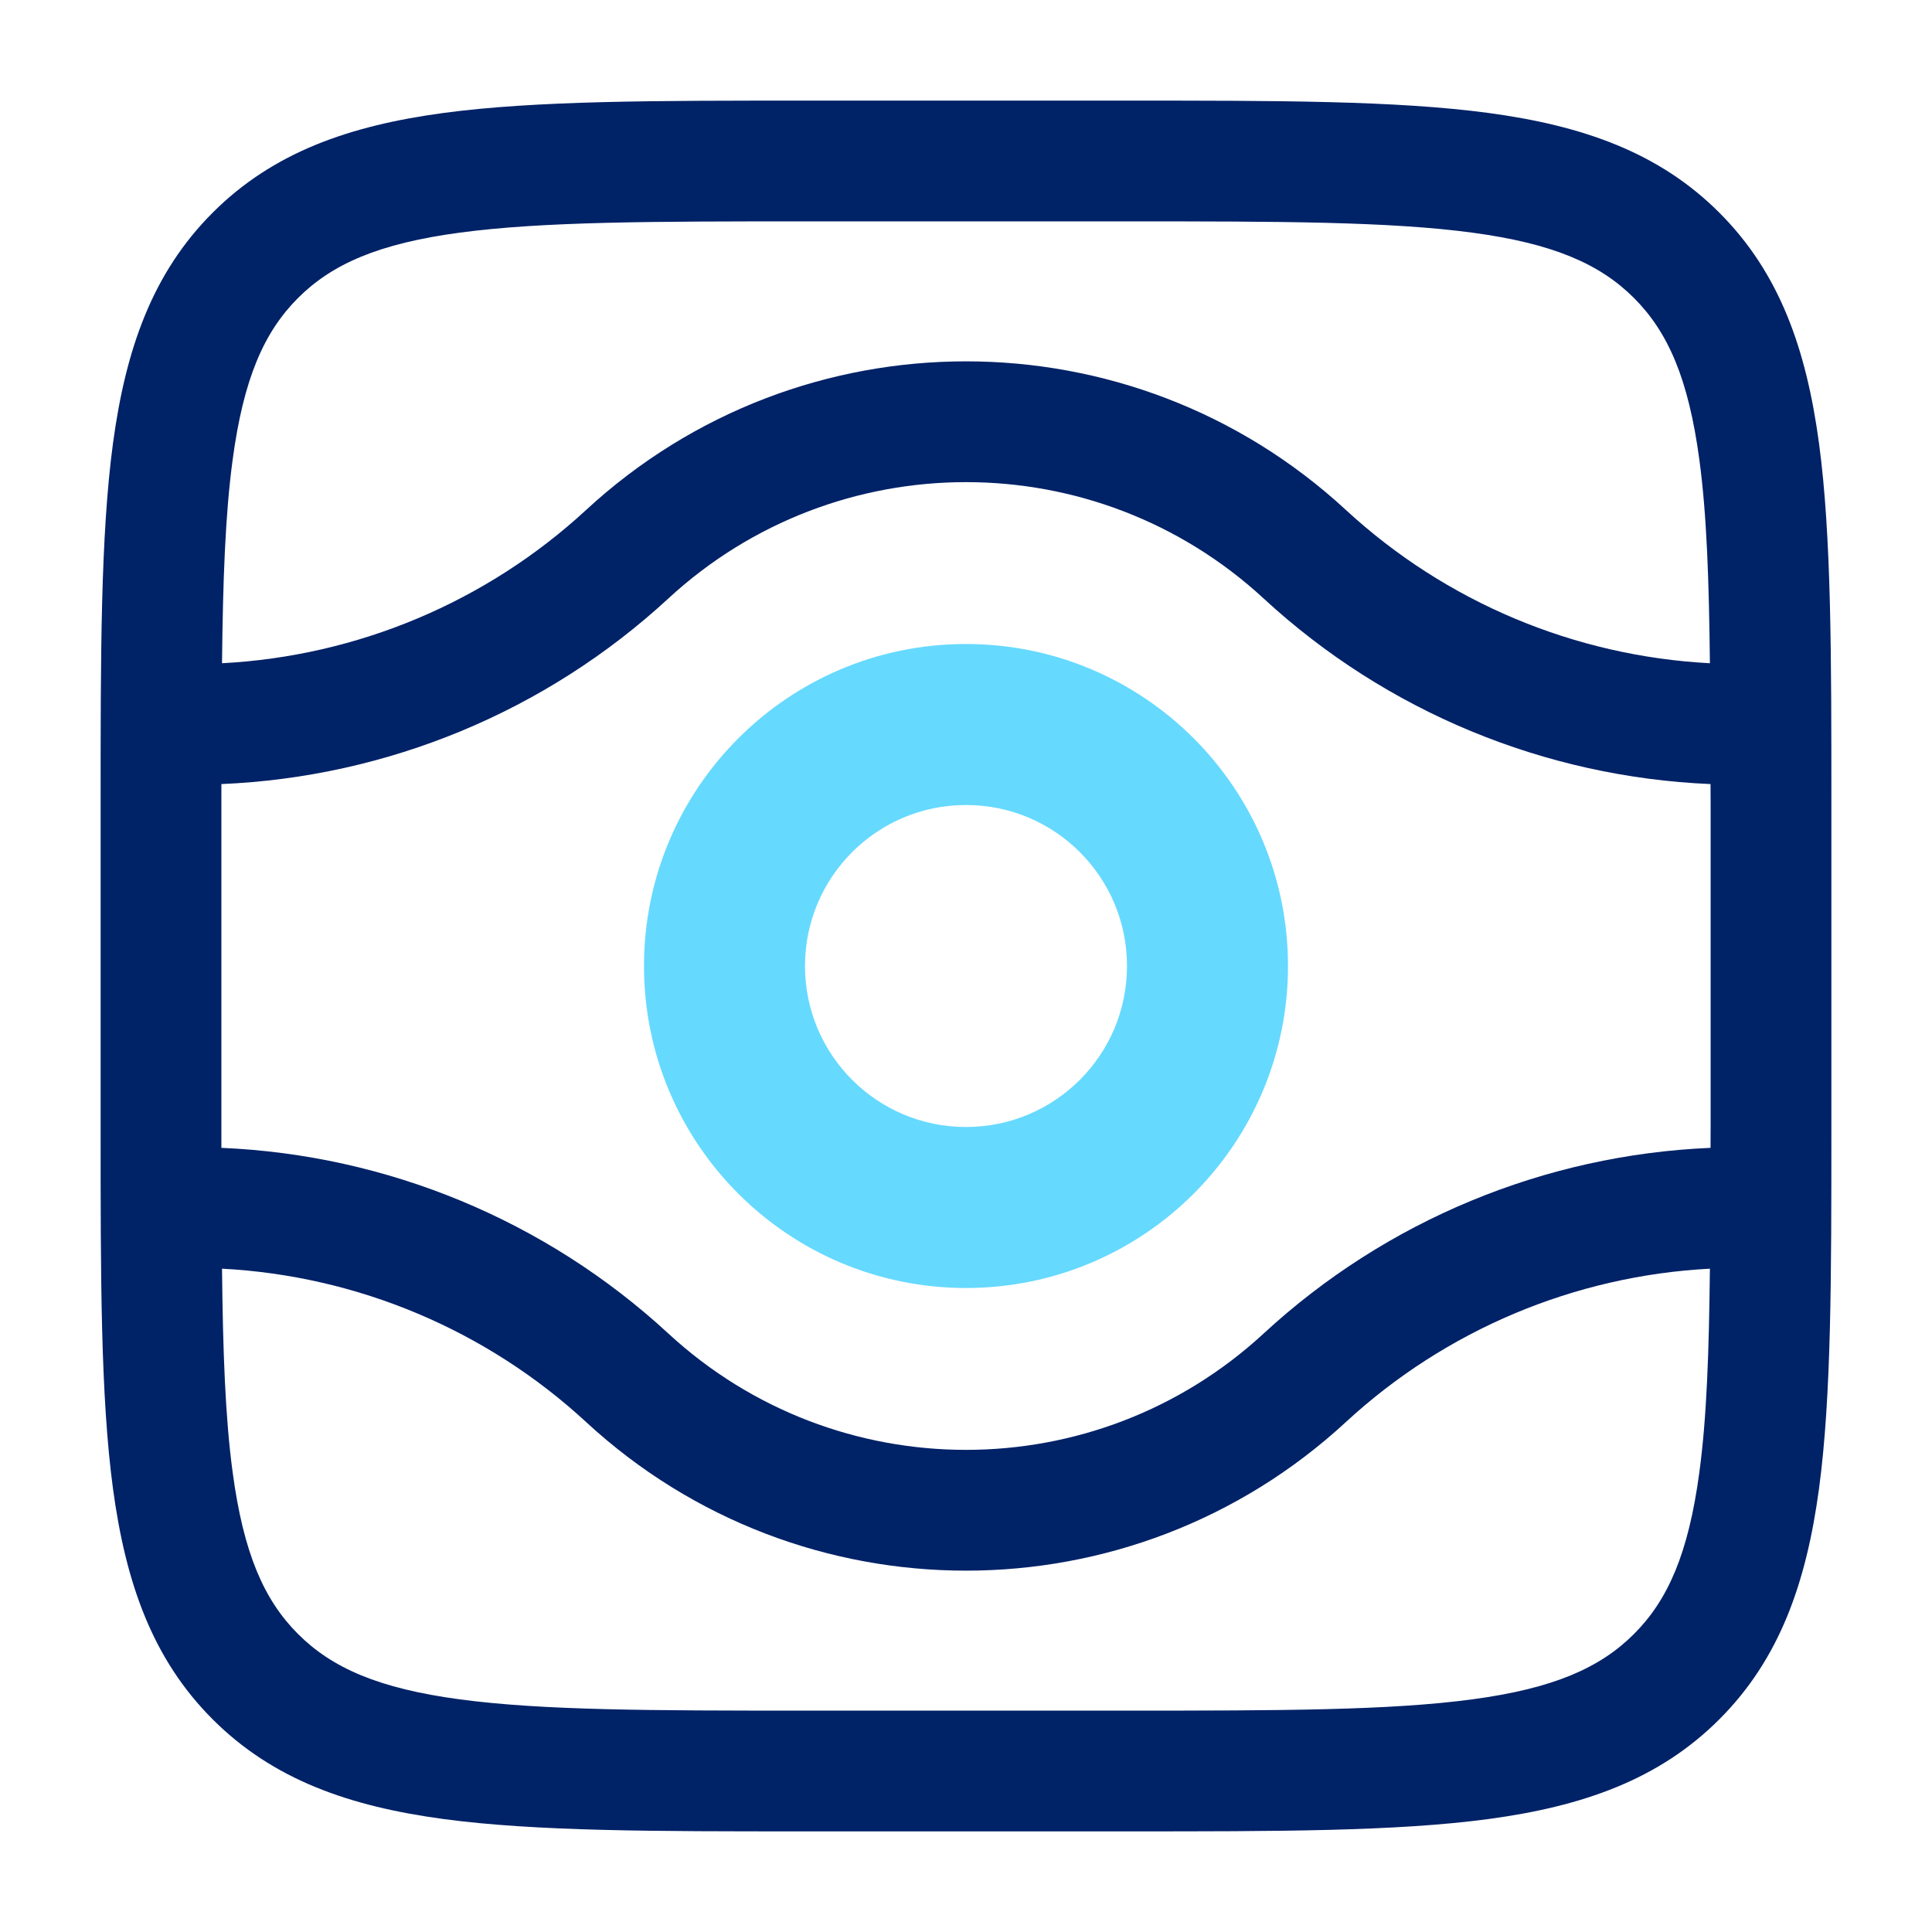
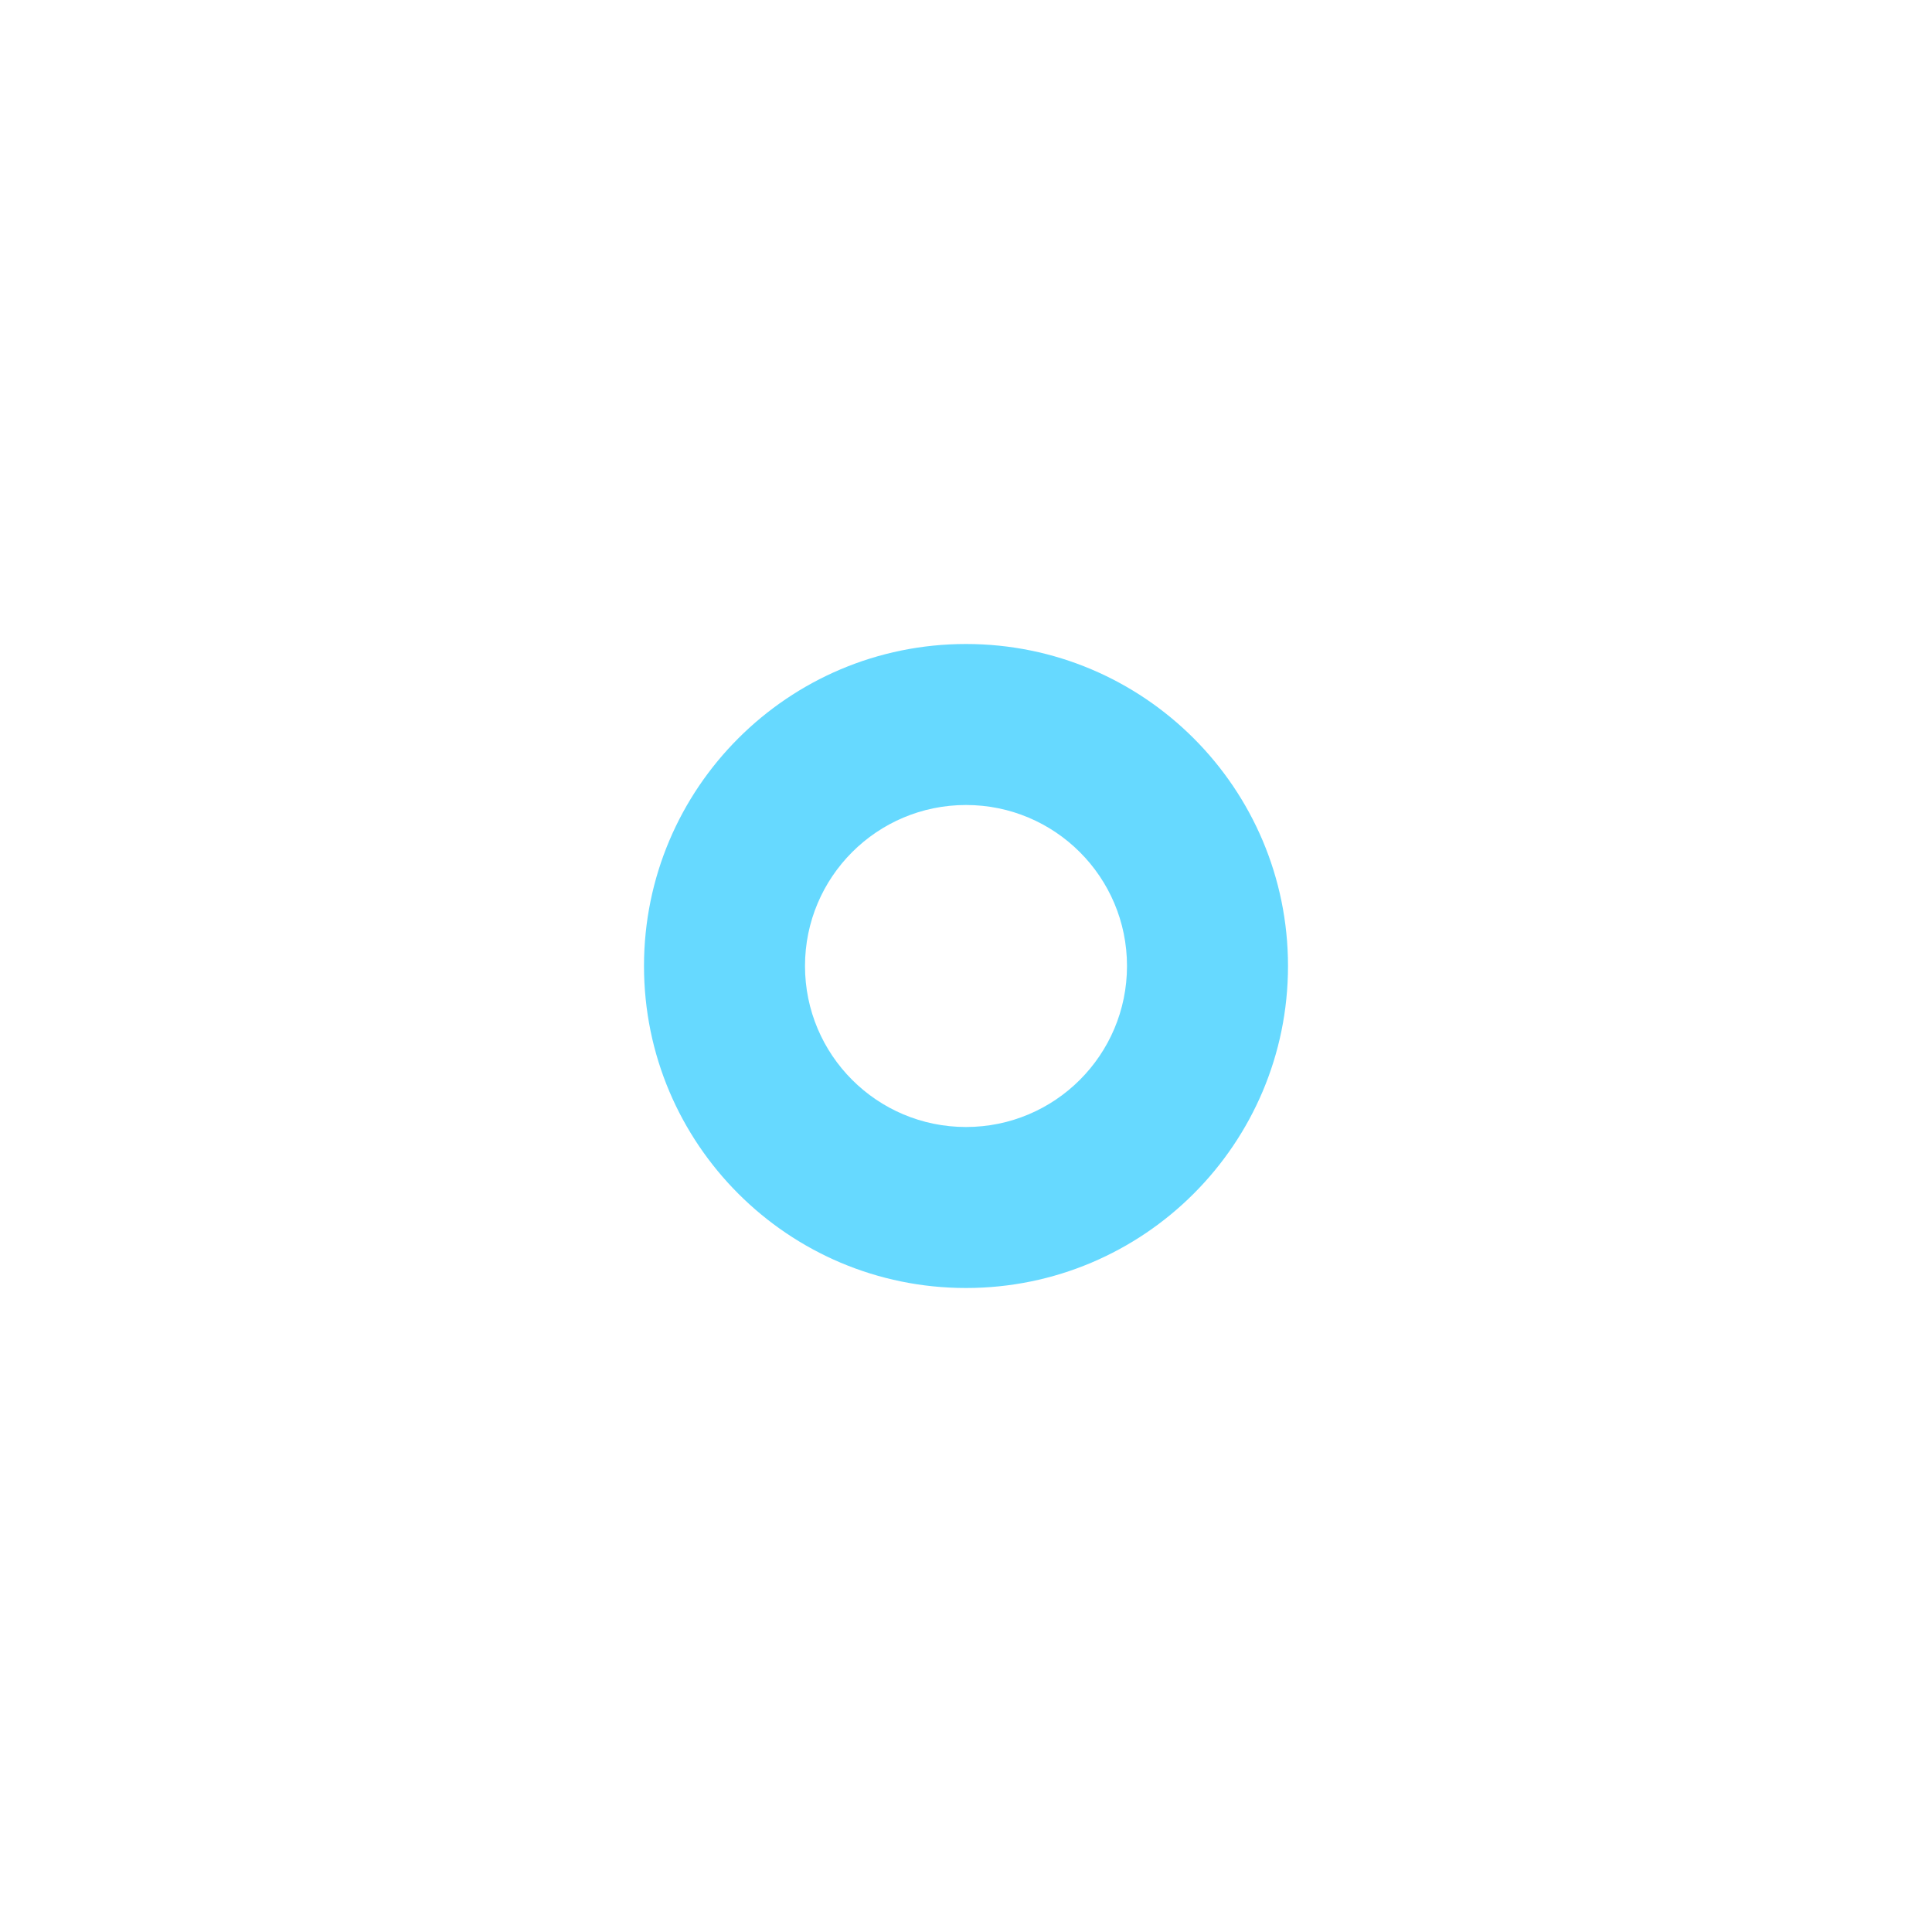
<svg xmlns="http://www.w3.org/2000/svg" fill="none" viewBox="0 0 24 24" height="24" width="24">
-   <path fill="#002267" d="M14 1.25C15.864 1.25 17.338 1.249 18.489 1.403C19.662 1.561 20.61 1.893 21.358 2.642C22.107 3.39 22.439 4.338 22.597 5.511C22.751 6.662 22.75 8.136 22.75 10V14C22.75 15.864 22.751 17.338 22.597 18.489C22.439 19.662 22.107 20.61 21.358 21.358C20.61 22.107 19.662 22.439 18.489 22.597C17.338 22.751 15.864 22.75 14 22.75H10C8.136 22.75 6.662 22.751 5.511 22.597C4.338 22.439 3.39 22.107 2.642 21.358C1.893 20.61 1.561 19.662 1.403 18.489C1.249 17.338 1.25 15.864 1.25 14V10C1.25 8.136 1.249 6.662 1.403 5.511C1.561 4.338 1.893 3.39 2.642 2.642C3.39 1.893 4.338 1.561 5.511 1.403C6.662 1.249 8.136 1.25 10 1.25H14ZM21.241 15.76C19.561 15.848 17.959 16.52 16.717 17.667C14.053 20.126 9.947 20.126 7.283 17.667C6.041 16.52 4.438 15.848 2.758 15.76C2.769 16.789 2.798 17.61 2.89 18.289C3.025 19.295 3.279 19.875 3.702 20.298C4.125 20.721 4.705 20.975 5.711 21.11C6.739 21.248 8.093 21.25 10 21.25H14C15.907 21.25 17.261 21.248 18.289 21.11C19.295 20.975 19.875 20.721 20.298 20.298C20.721 19.875 20.975 19.295 21.11 18.289C21.202 17.61 21.23 16.789 21.241 15.76ZM15.699 7.436C13.61 5.507 10.39 5.507 8.301 7.436C6.779 8.84 4.811 9.653 2.75 9.74V14.259C4.811 14.346 6.779 15.16 8.301 16.564C10.39 18.493 13.61 18.493 15.699 16.564C17.22 15.16 19.189 14.346 21.249 14.259C21.249 14.174 21.25 14.087 21.25 14V10C21.25 9.912 21.249 9.826 21.249 9.74C19.189 9.653 17.22 8.84 15.699 7.436ZM10 2.75C8.093 2.75 6.739 2.752 5.711 2.89C4.705 3.025 4.125 3.279 3.702 3.702C3.279 4.125 3.025 4.705 2.89 5.711C2.798 6.39 2.769 7.211 2.758 8.239C4.438 8.151 6.041 7.48 7.283 6.333C9.947 3.874 14.053 3.874 16.717 6.333C17.959 7.48 19.561 8.151 21.241 8.239C21.23 7.211 21.202 6.39 21.11 5.711C20.975 4.705 20.721 4.125 20.298 3.702C19.875 3.279 19.295 3.025 18.289 2.89C17.261 2.752 15.907 2.75 14 2.75H10Z" clip-rule="evenodd" fill-rule="evenodd" />
  <path fill="#66D9FF" d="M12 8C14.209 8 16 9.791 16 12C16 14.209 14.209 16 12 16C9.791 16 8 14.209 8 12C8 9.791 9.791 8 12 8ZM12 10C10.895 10 10 10.895 10 12C10 13.105 10.895 14 12 14C13.105 14 14 13.105 14 12C14 10.895 13.105 10 12 10Z" clip-rule="evenodd" fill-rule="evenodd" />
</svg>